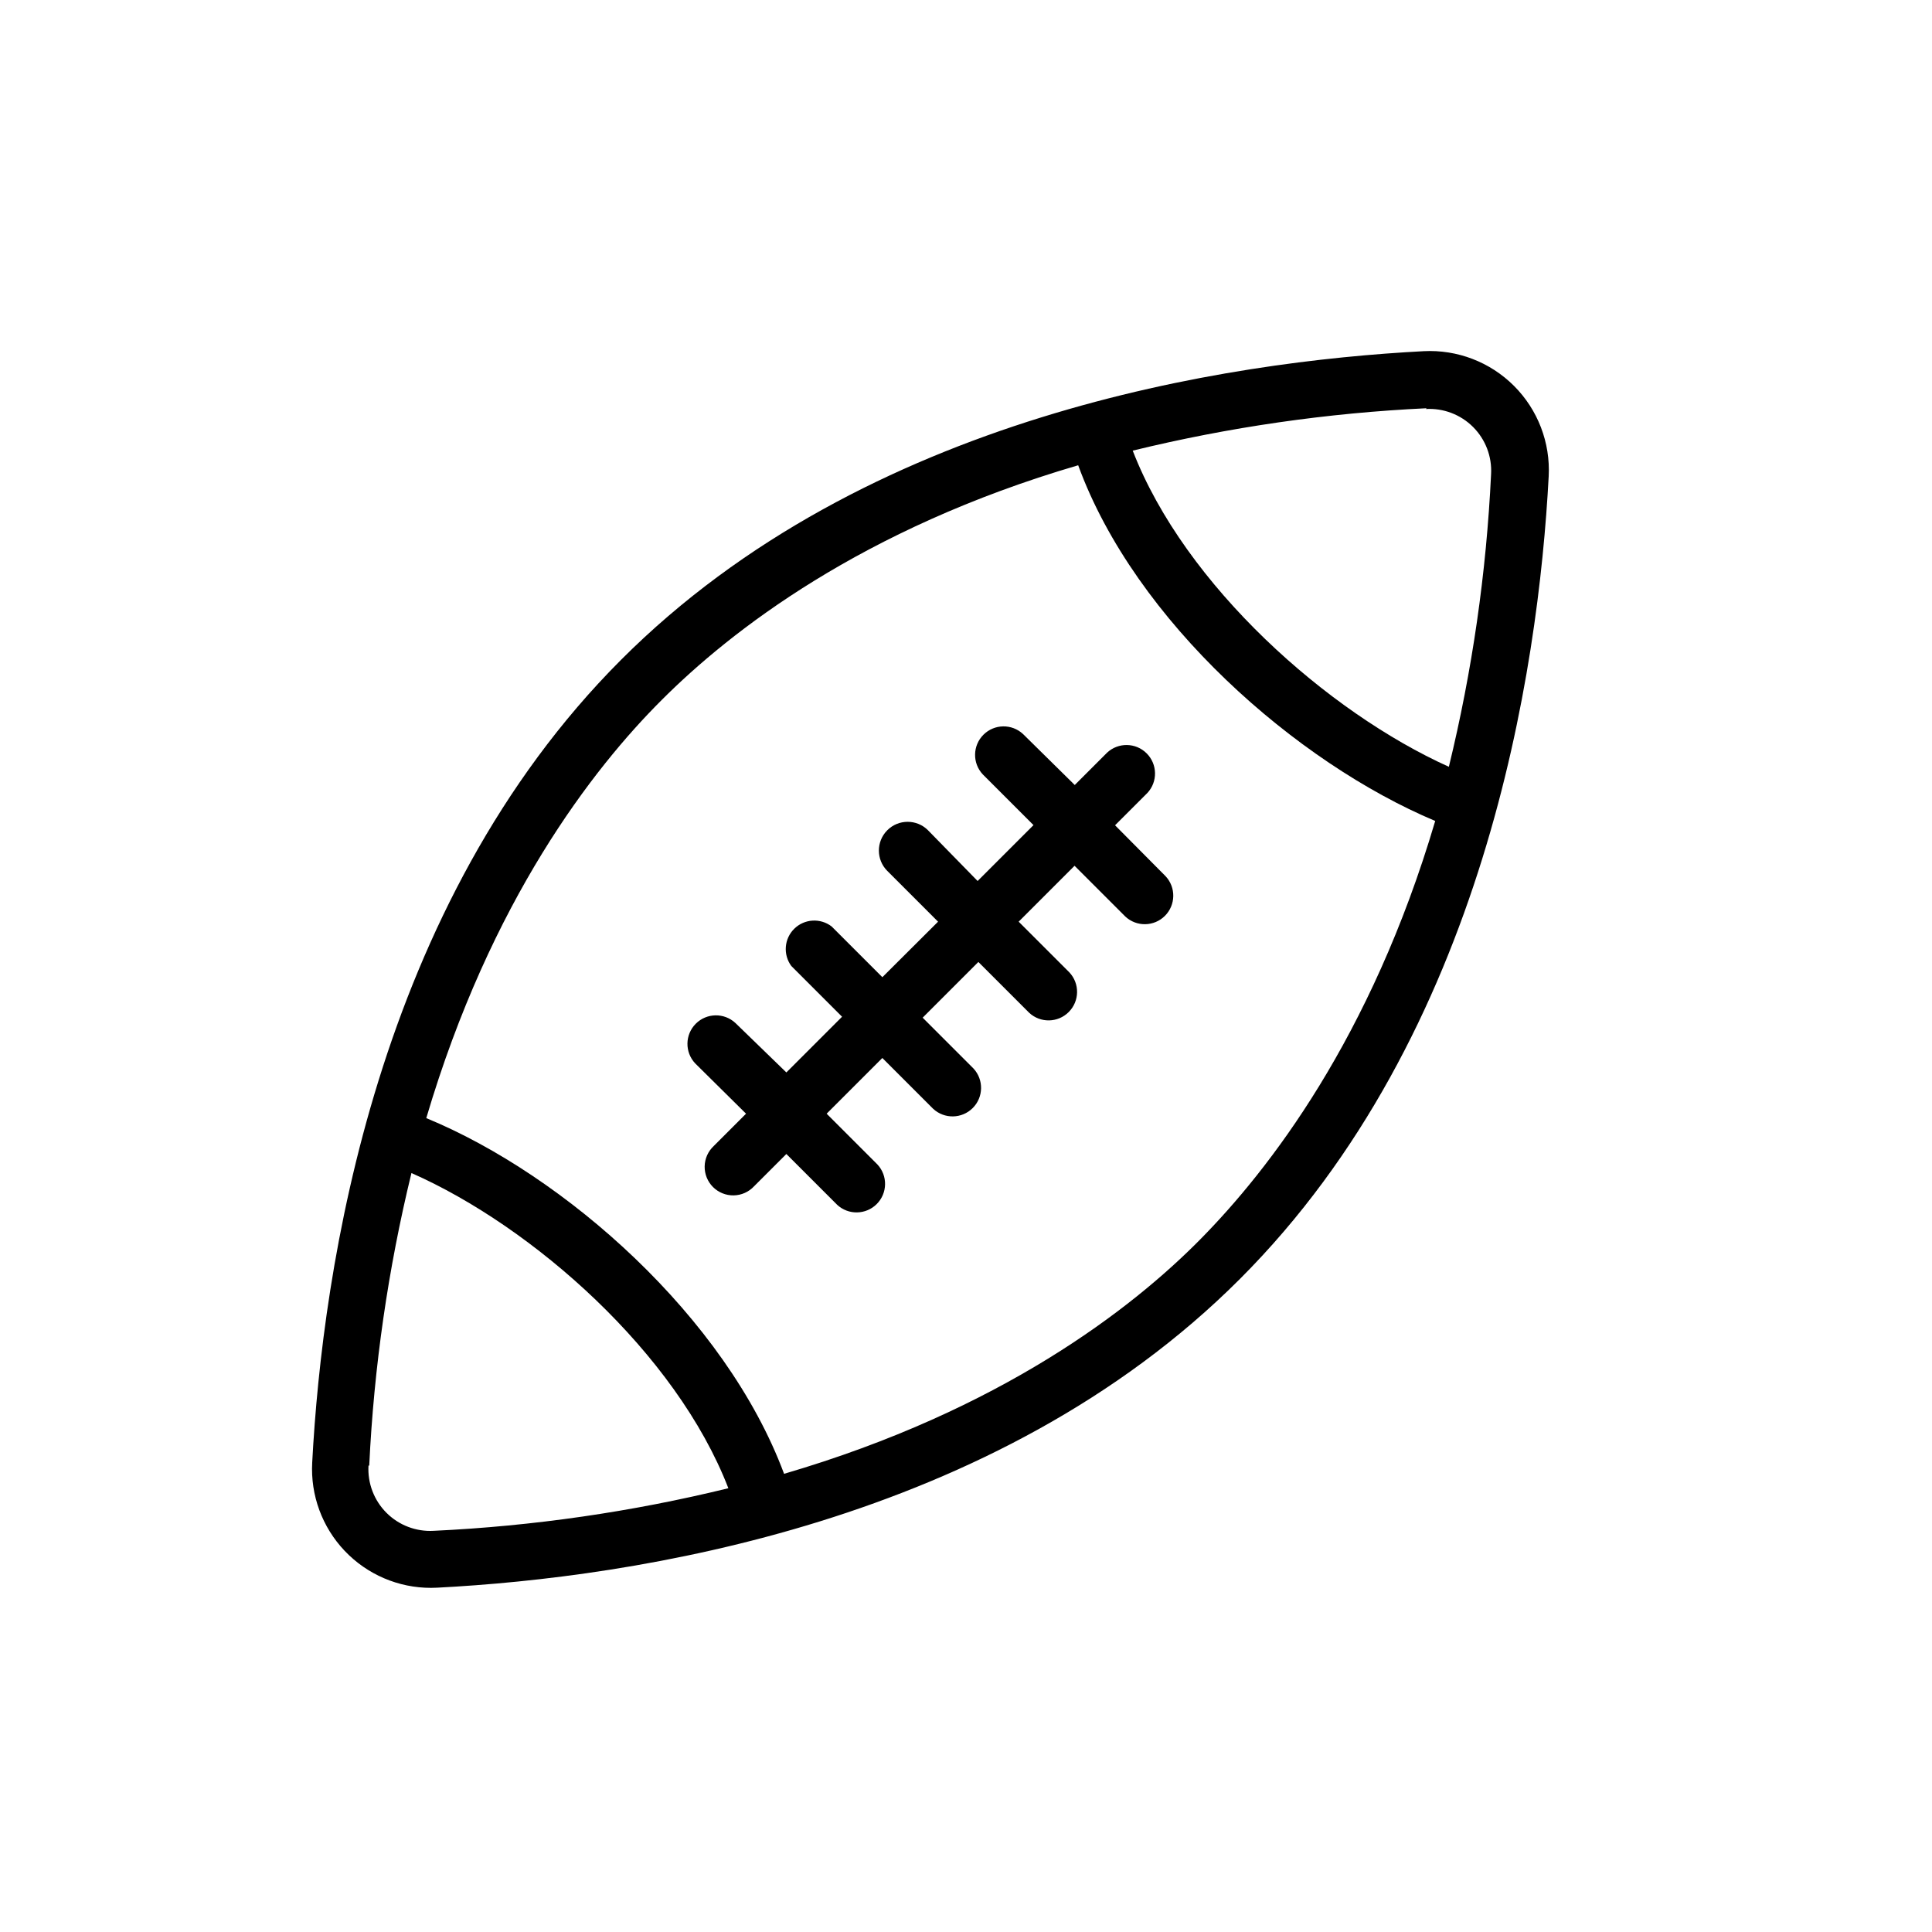
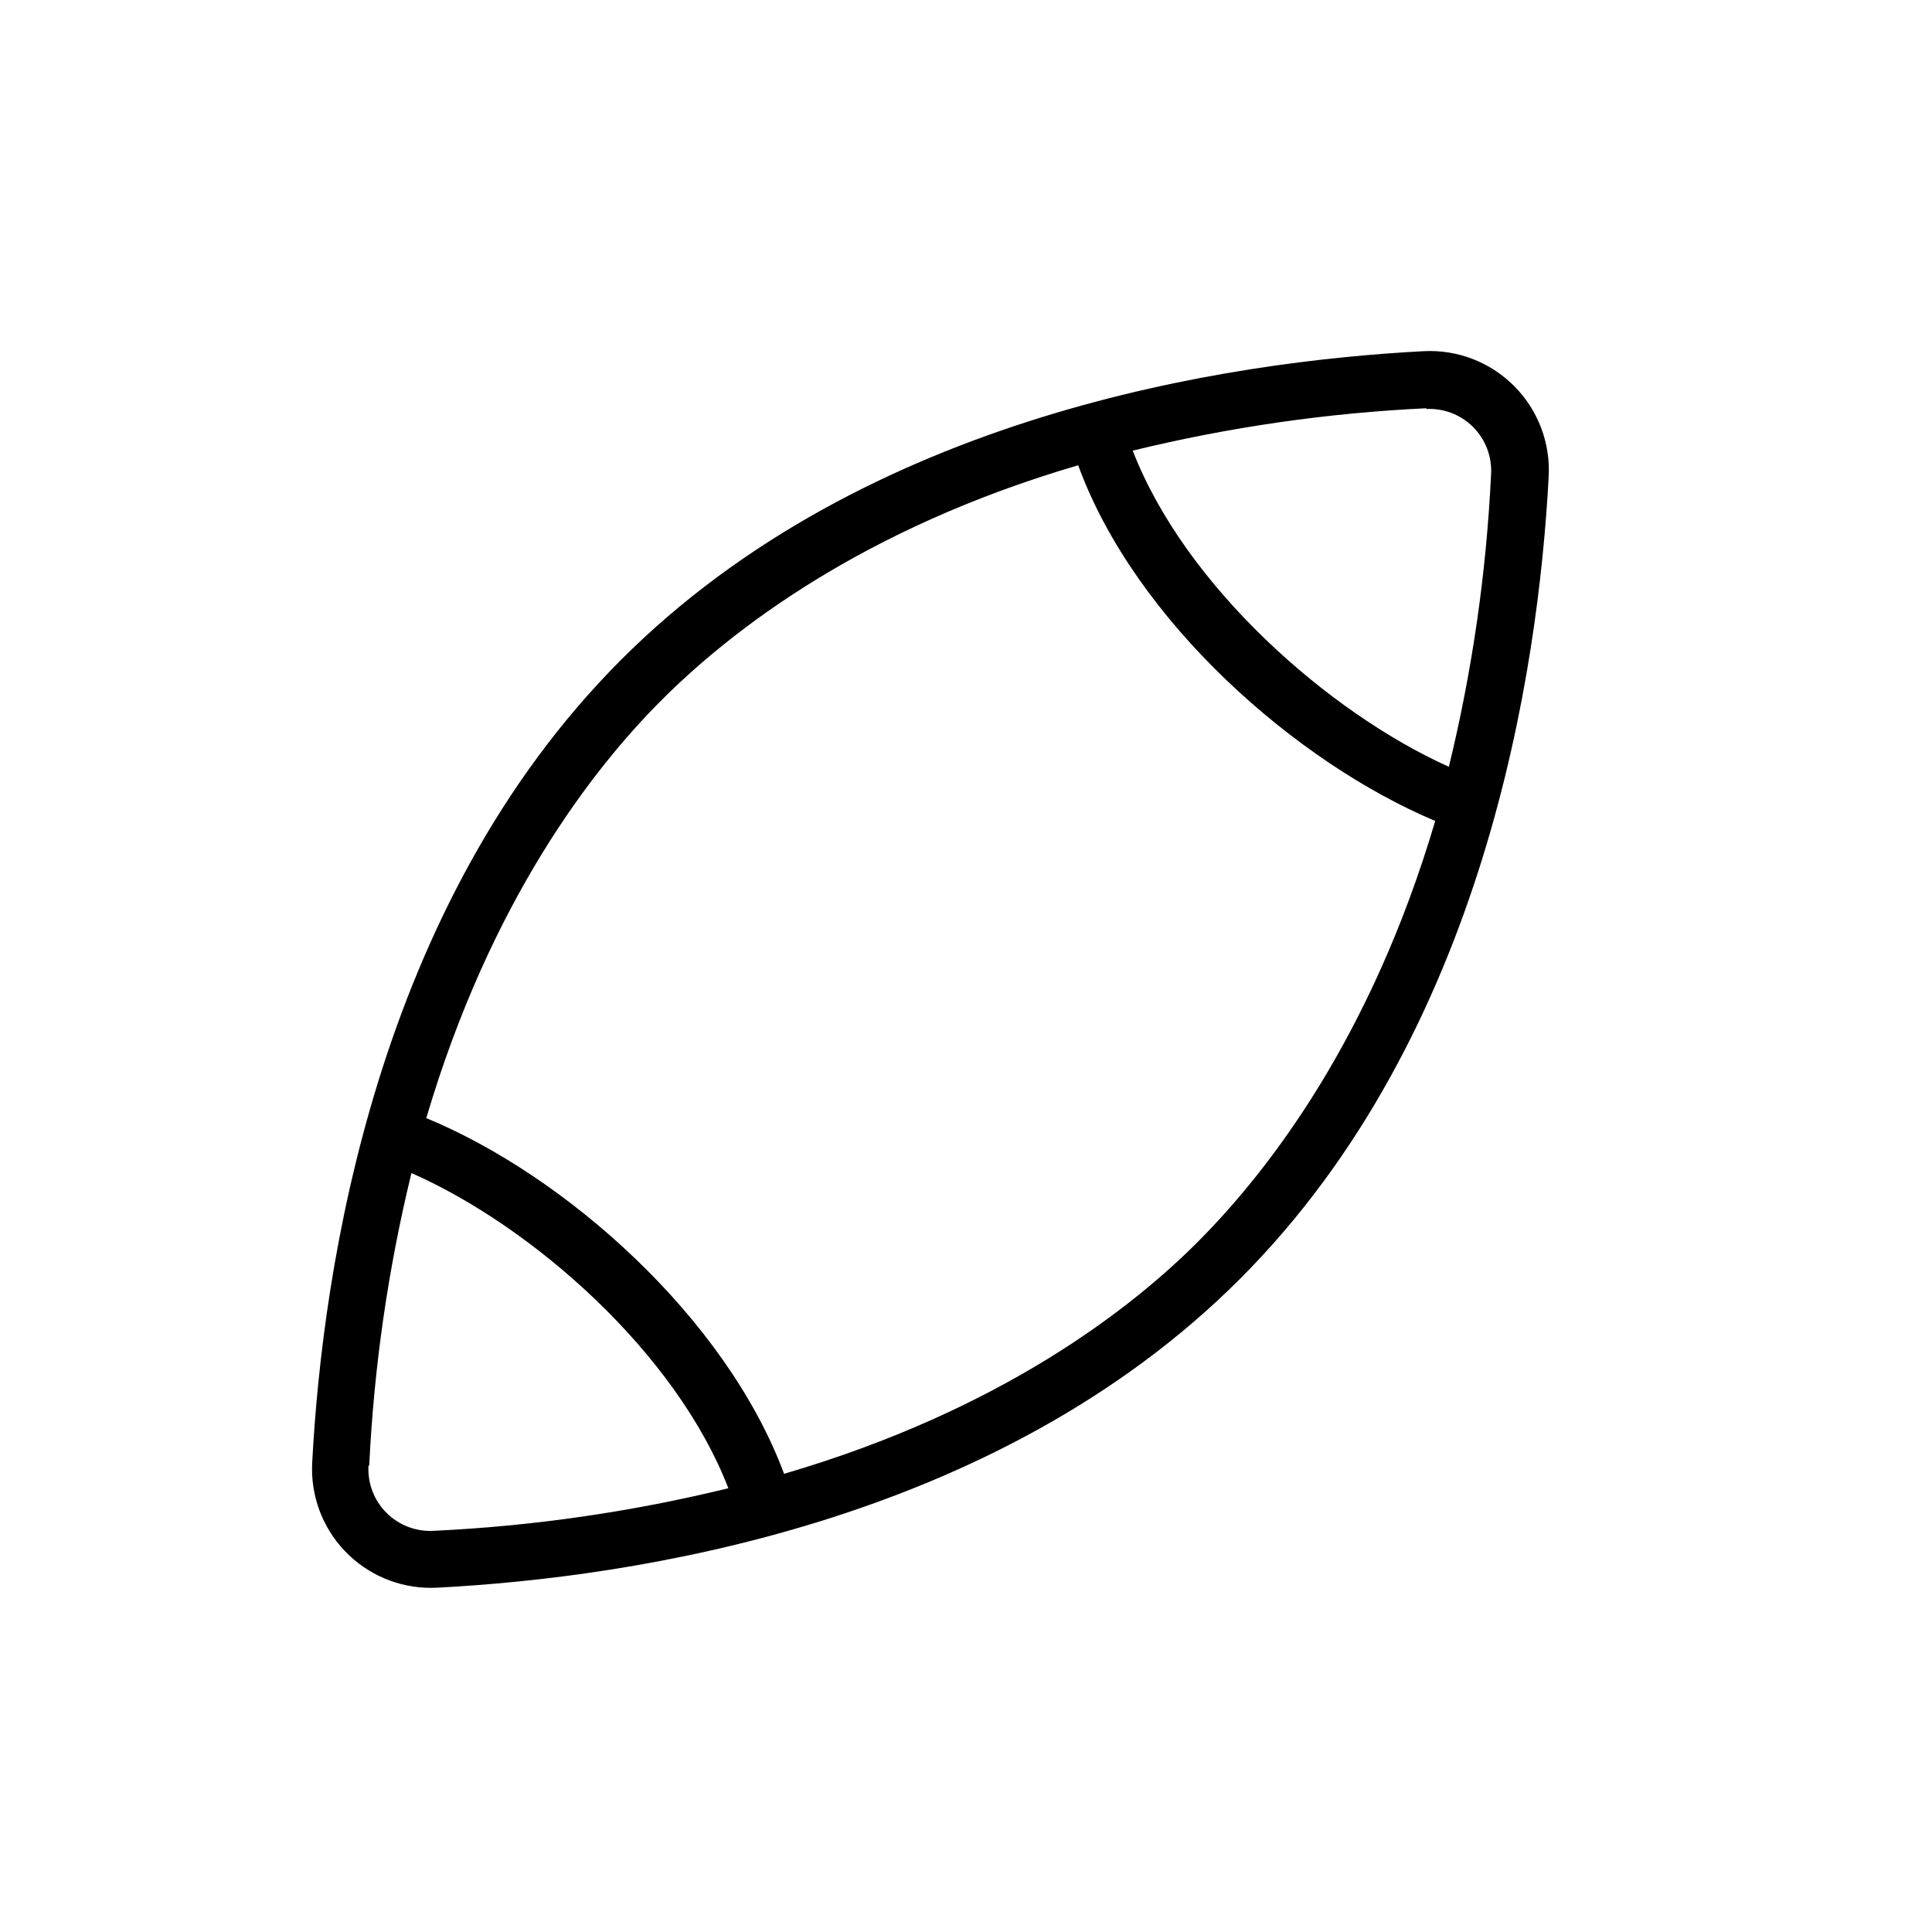
<svg xmlns="http://www.w3.org/2000/svg" fill="#000000" width="800px" height="800px" version="1.1" viewBox="144 144 512 512">
  <g>
    <path d="m259.89 564.75c51.59-2.672 147.82-16.879 212.71-81.82 64.891-64.941 79.098-161.22 81.82-212.71 0.469-8.93-2.875-17.637-9.195-23.957-6.32-6.324-15.031-9.664-23.957-9.195-51.59 2.719-147.82 16.828-212.71 81.82-64.891 64.992-79.098 161.22-81.82 212.71-0.473 8.645 2.637 17.102 8.594 23.383 5.957 6.277 14.238 9.832 22.895 9.816zm261.98-312.36c4.66-0.266 9.211 1.469 12.512 4.769 3.301 3.301 5.035 7.852 4.769 12.512-1.246 26.141-4.992 52.105-11.188 77.535-31.992-14.41-69.926-47.961-83.781-83.785 25.543-6.234 51.625-9.996 77.887-11.234zm-202.48 77.082c18.137-18.137 52.852-45.344 110.34-62.172 15.113 41.414 57.938 78.848 94.617 94.262-17.027 57.637-44.082 92.449-62.219 110.84s-52.852 45.344-110.34 62.172c-15.473-41.566-58.145-79.148-94.82-94.262 17.078-57.738 44.133-92.602 62.422-110.84zm-77.539 202.93c1.246-26.141 4.992-52.105 11.188-77.535 32.195 14.207 70.129 47.66 83.984 83.531-25.605 6.266-51.758 10.047-78.09 11.285-4.66 0.266-9.215-1.469-12.512-4.769-3.301-3.301-5.035-7.852-4.769-12.512z" />
-     <path d="m341.71 439.14-8.566 8.566h0.004c-1.5 1.395-2.371 3.344-2.406 5.394-0.035 2.051 0.762 4.027 2.211 5.477 1.453 1.449 3.43 2.25 5.481 2.211 2.047-0.035 3.996-0.902 5.394-2.402l8.566-8.566 13.453 13.453h-0.004c2.977 2.773 7.617 2.691 10.496-0.184 2.879-2.879 2.961-7.519 0.184-10.496l-13.453-13.453 14.762-14.762 13.453 13.453c2.981 2.773 7.617 2.691 10.496-0.188 2.879-2.875 2.961-7.516 0.188-10.496l-13.453-13.453 14.762-14.762 13.453 13.453c2.977 2.777 7.617 2.695 10.492-0.184 2.879-2.879 2.961-7.519 0.188-10.496l-13.453-13.453 14.812-14.812 13.453 13.453c2.977 2.777 7.617 2.695 10.496-0.184 2.875-2.879 2.957-7.519 0.184-10.496l-13.402-13.504 8.566-8.566v0.004c2.773-2.977 2.691-7.617-0.188-10.496-2.875-2.879-7.516-2.961-10.492-0.184l-8.566 8.566-13.703-13.504c-2.977-2.777-7.617-2.695-10.496 0.184-2.879 2.879-2.961 7.519-0.184 10.496l13.453 13.453-14.812 14.812-13.152-13.453c-2.977-2.977-7.805-2.977-10.781 0-2.977 2.977-2.977 7.805 0 10.781l13.453 13.453-14.762 14.711-13.453-13.453c-2.988-2.285-7.199-2.027-9.887 0.605-2.684 2.637-3.023 6.844-0.793 9.875l13.453 13.453-14.762 14.762-13.504-13.102c-2.977-2.773-7.617-2.691-10.496 0.184-2.879 2.879-2.961 7.519-0.184 10.496z" />
  </g>
</svg>